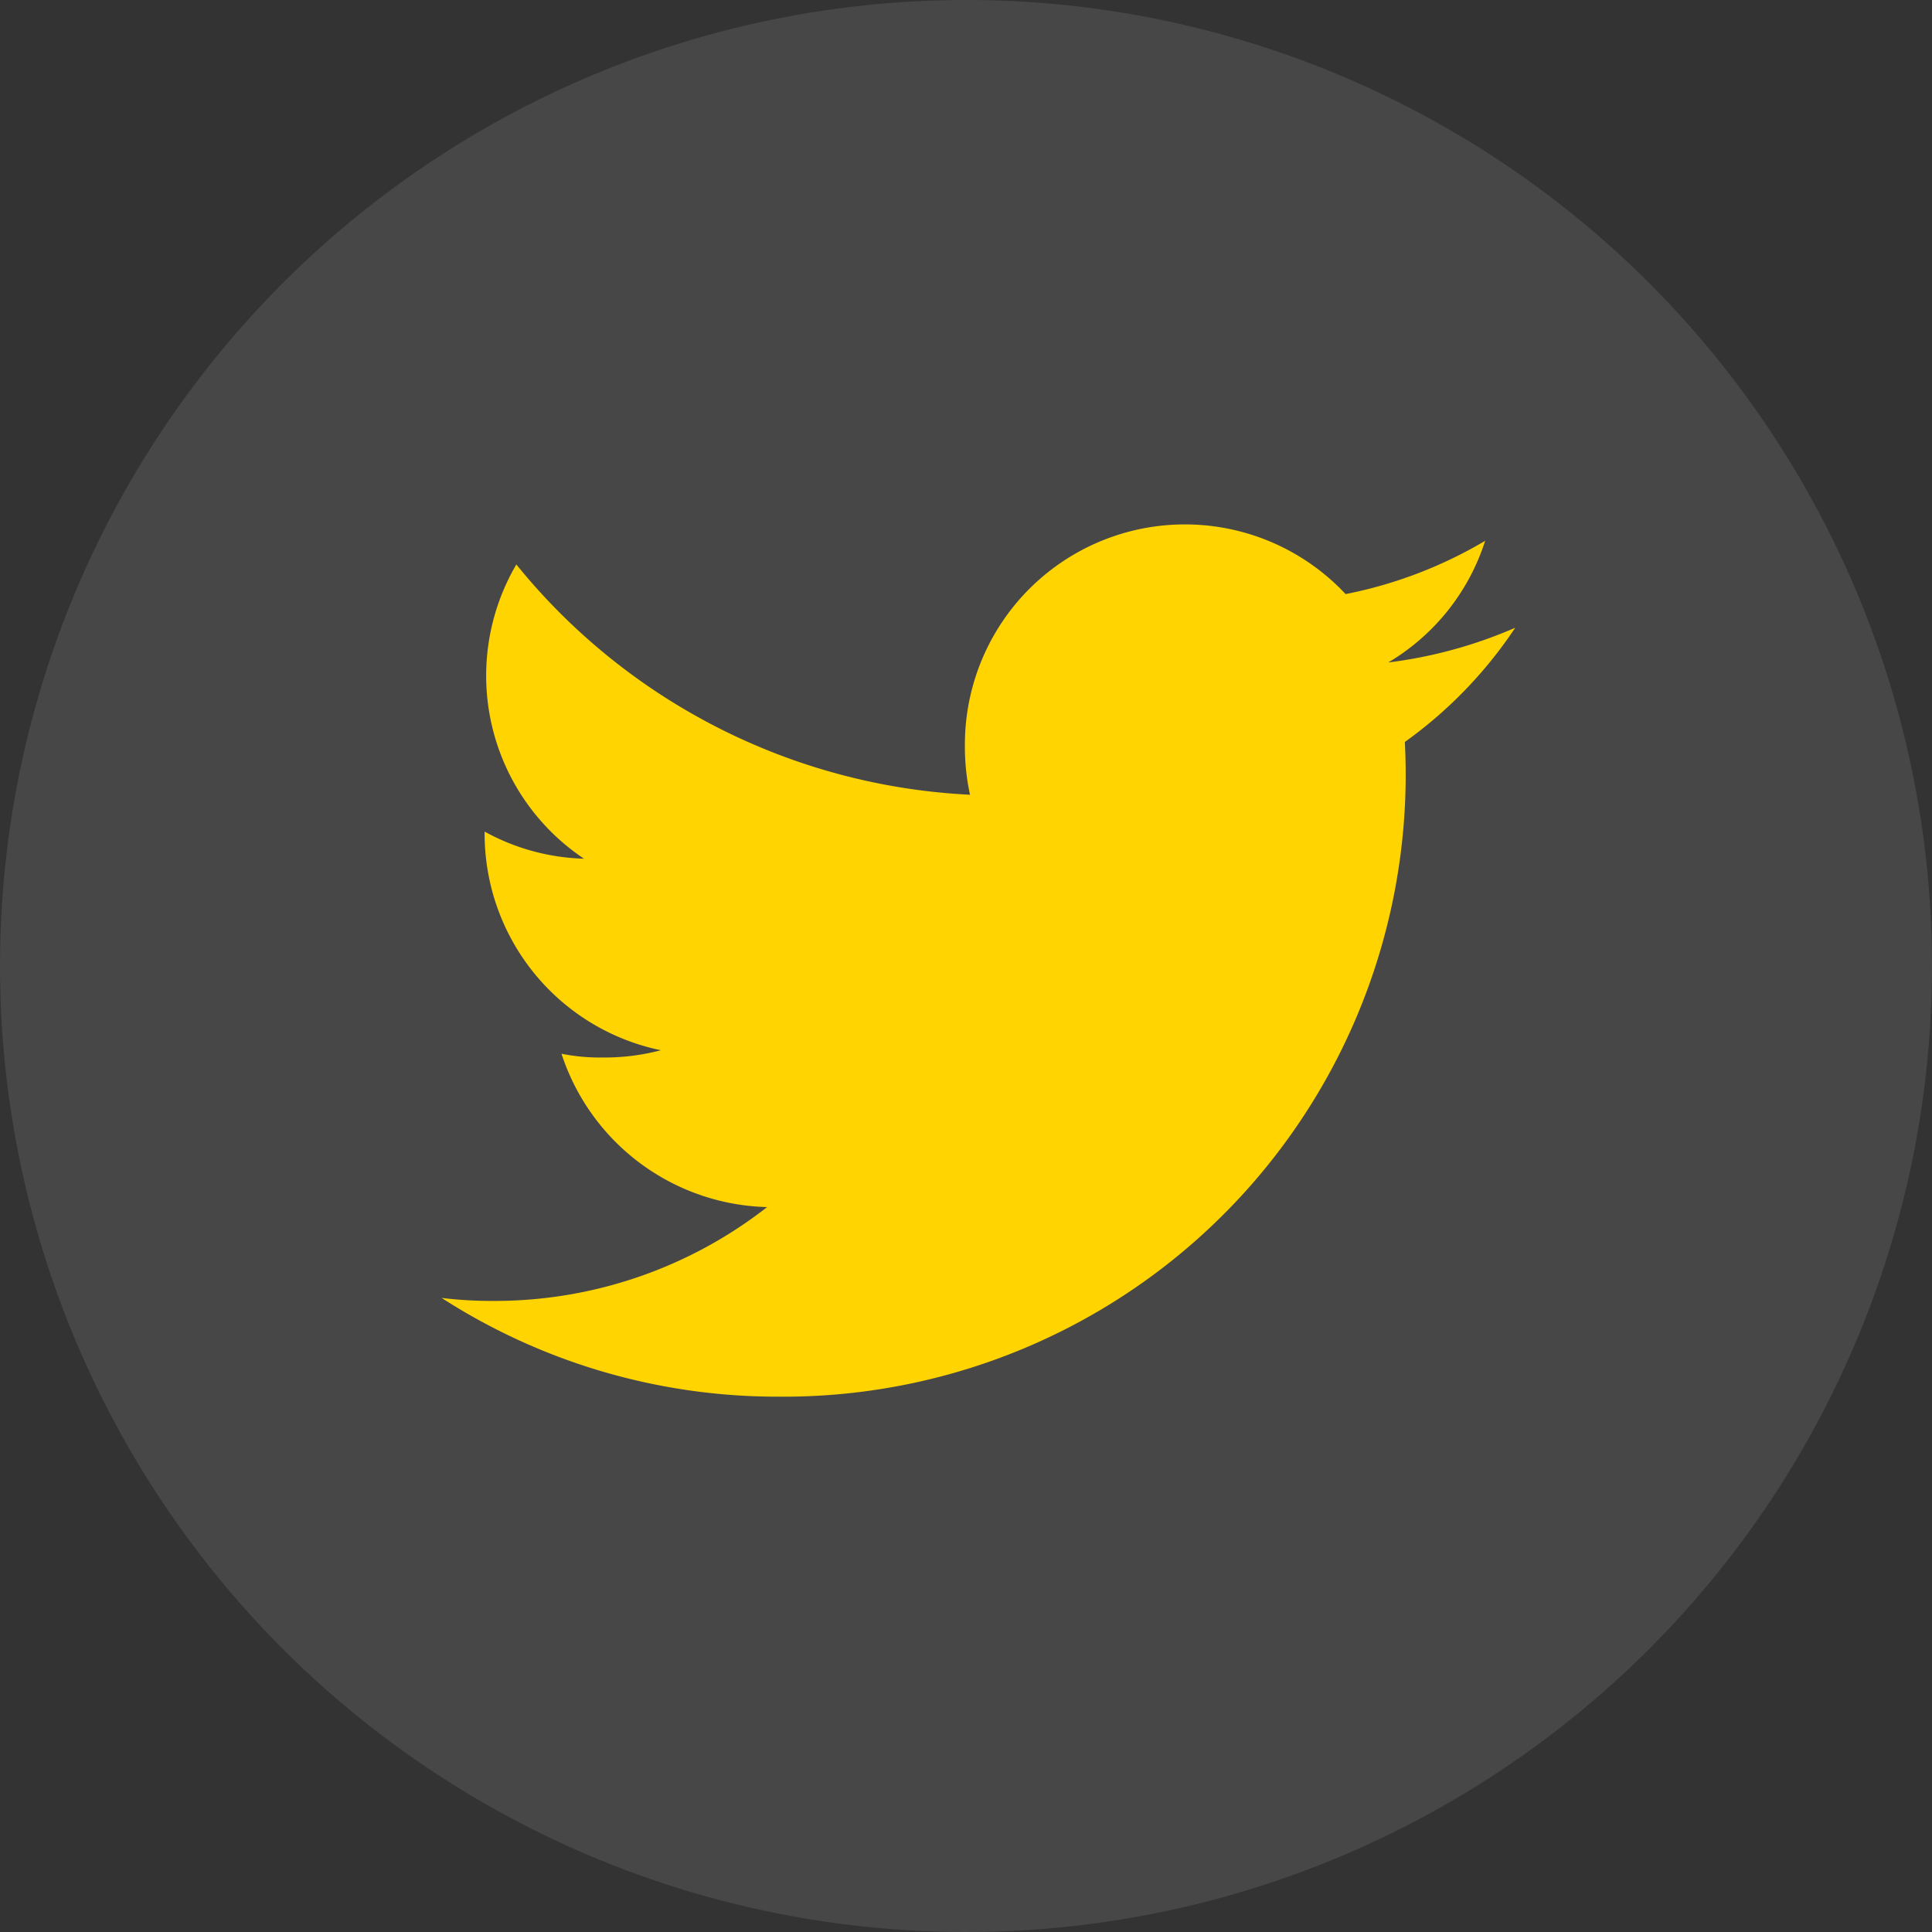
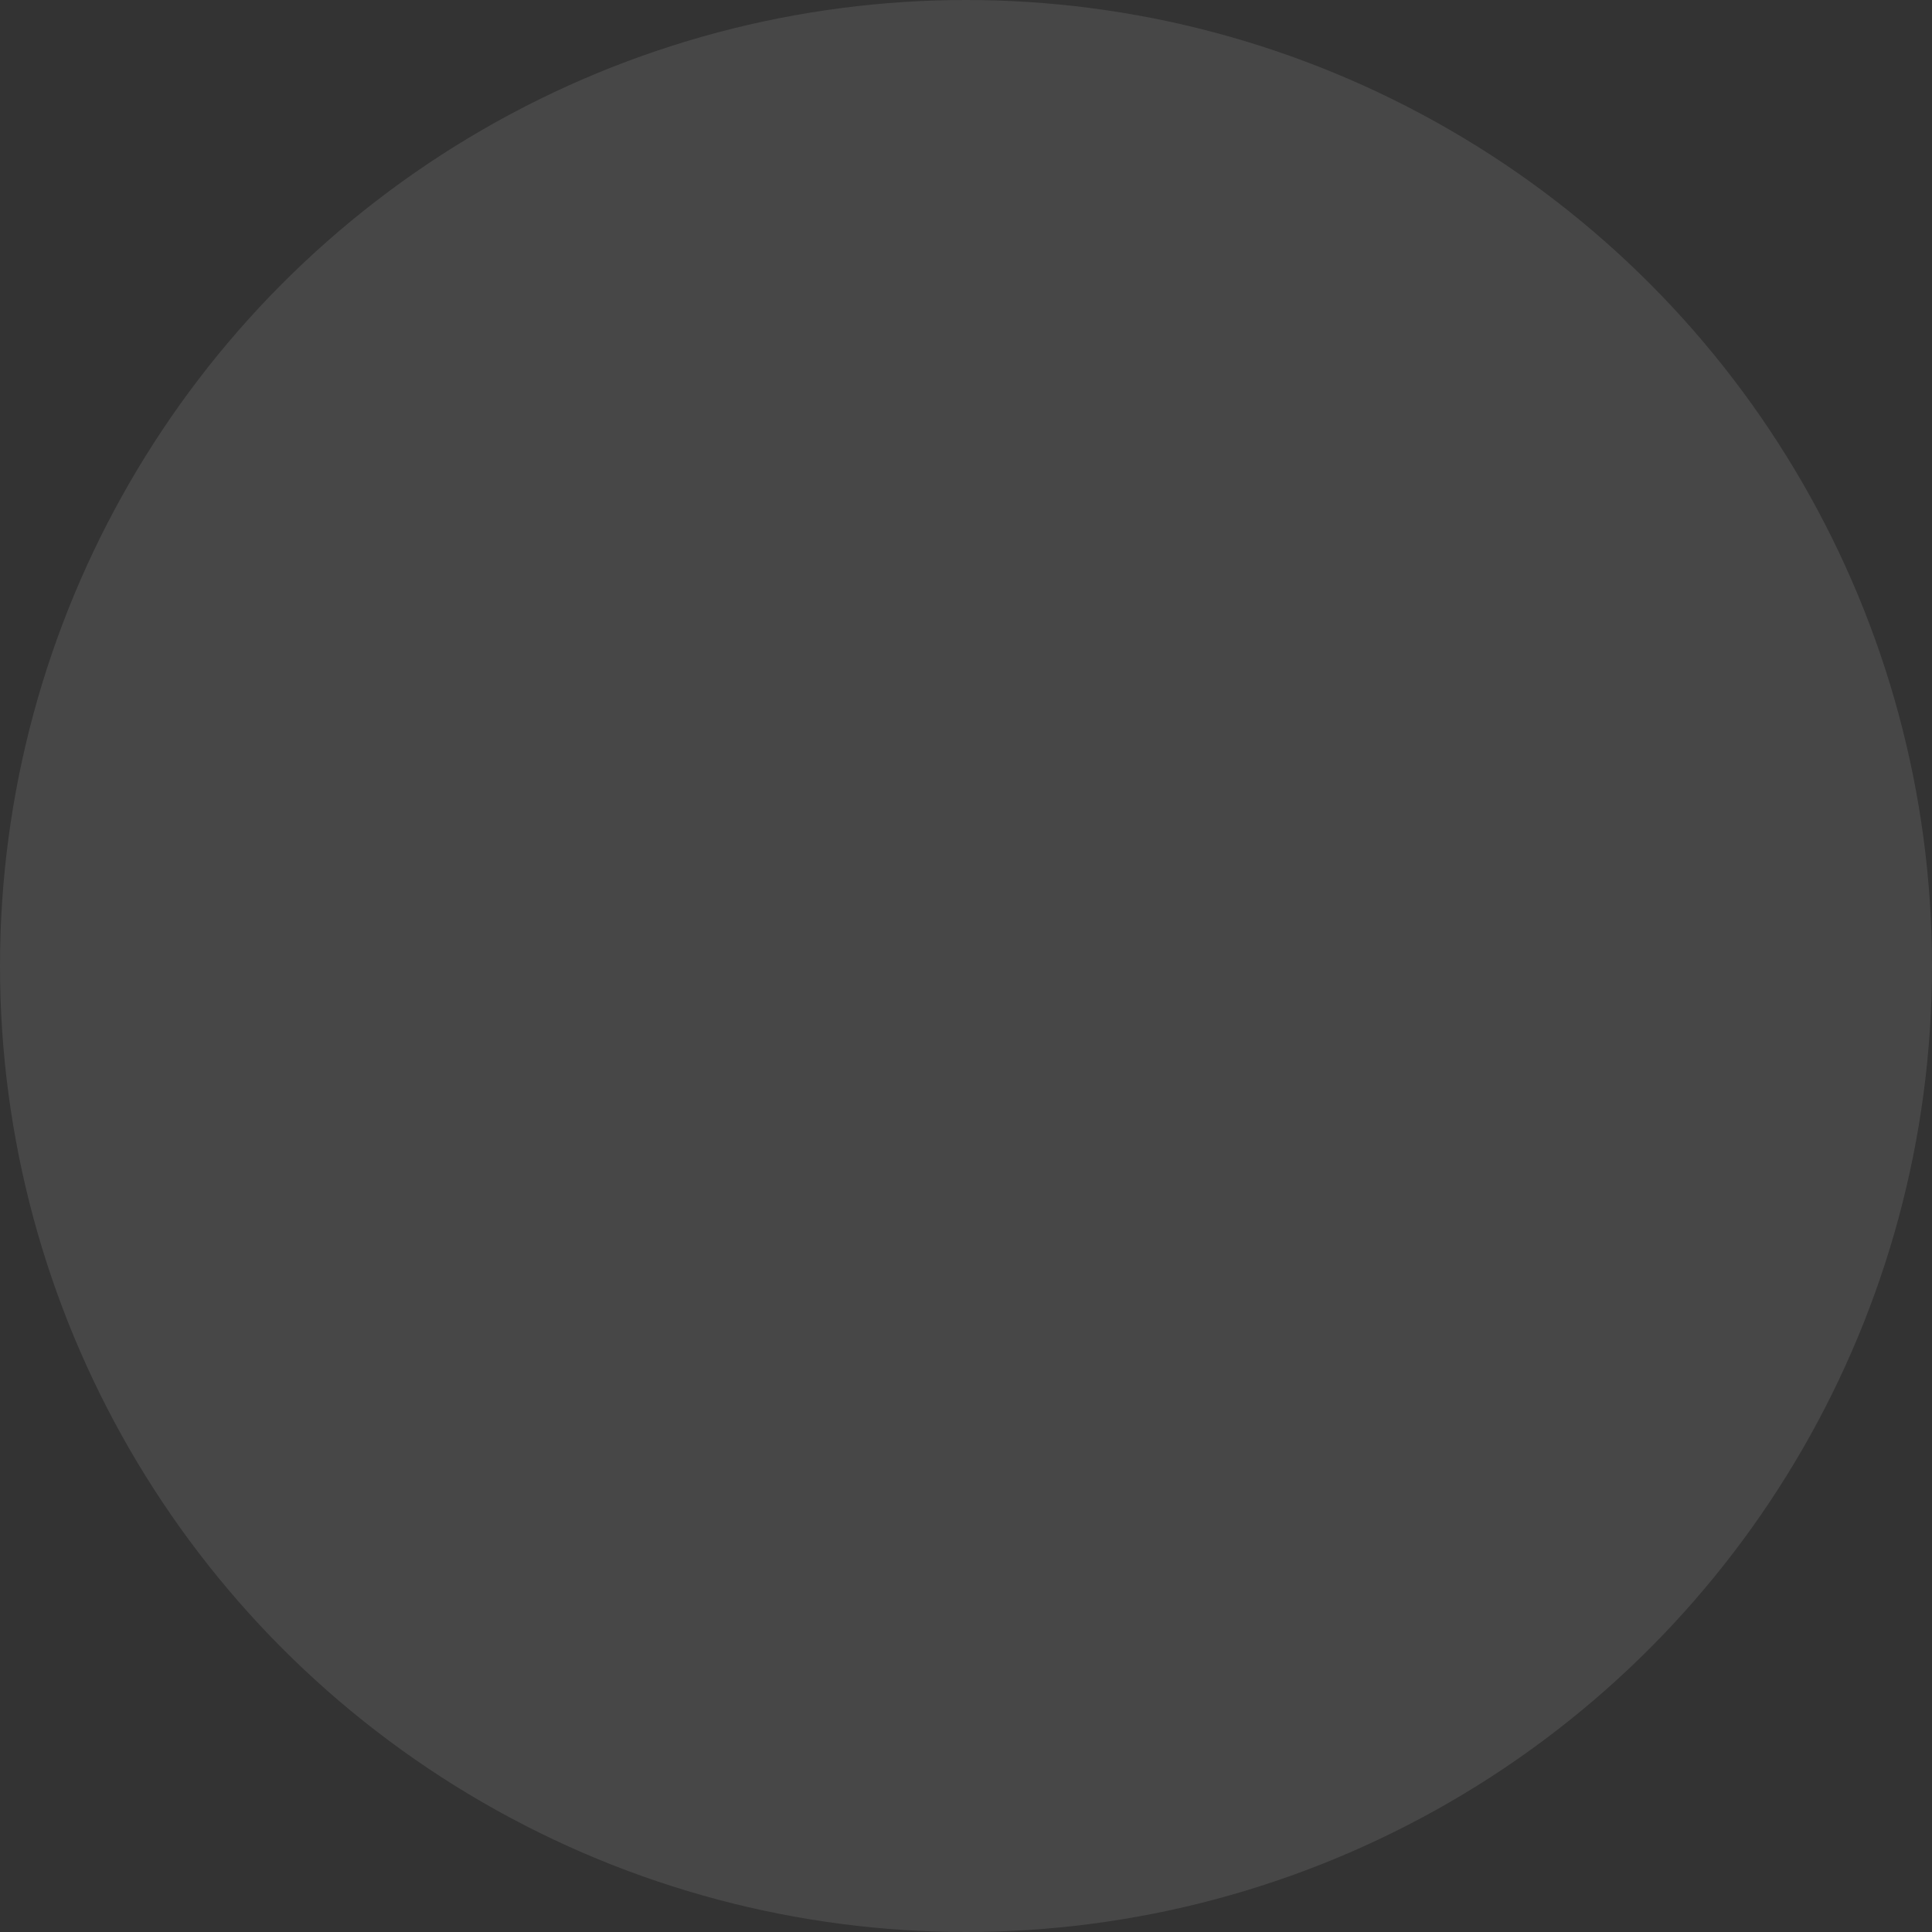
<svg xmlns="http://www.w3.org/2000/svg" width="70" height="70" viewBox="0 0 70 70">
  <rect x="0" y="0" width="70" height="70" fill="#333333" stroke="none" />
  <g id="Group_632" data-name="Group 632" transform="translate(-698 -553)">
    <circle id="Ellipse_73" data-name="Ellipse 73" cx="35" cy="35" r="35" transform="translate(698 553)" fill="#fff" opacity="0.1" />
-     <path id="twitter_5_" data-name="twitter (5)" d="M34.9,10.131a15.917,15.917,0,0,0,4-4.139h0A16.653,16.653,0,0,1,34.3,7.25a7.932,7.932,0,0,0,3.51-4.407,15.955,15.955,0,0,1-5.056,1.93A7.973,7.973,0,0,0,18.96,10.225a8.211,8.211,0,0,0,.185,1.818A22.576,22.576,0,0,1,2.708,3.7,7.974,7.974,0,0,0,5.159,14.36a7.882,7.882,0,0,1-3.6-.982v.088A8.011,8.011,0,0,0,7.944,21.3a7.929,7.929,0,0,1-2.091.263,7.038,7.038,0,0,1-1.509-.136,8.053,8.053,0,0,0,7.45,5.556,16.029,16.029,0,0,1-9.888,3.4A15.081,15.081,0,0,1,0,30.274a22.456,22.456,0,0,0,12.233,3.578A22.54,22.54,0,0,0,34.9,10.131Z" transform="translate(714 569.752)" fill="#ffd400" />
  </g>
</svg>